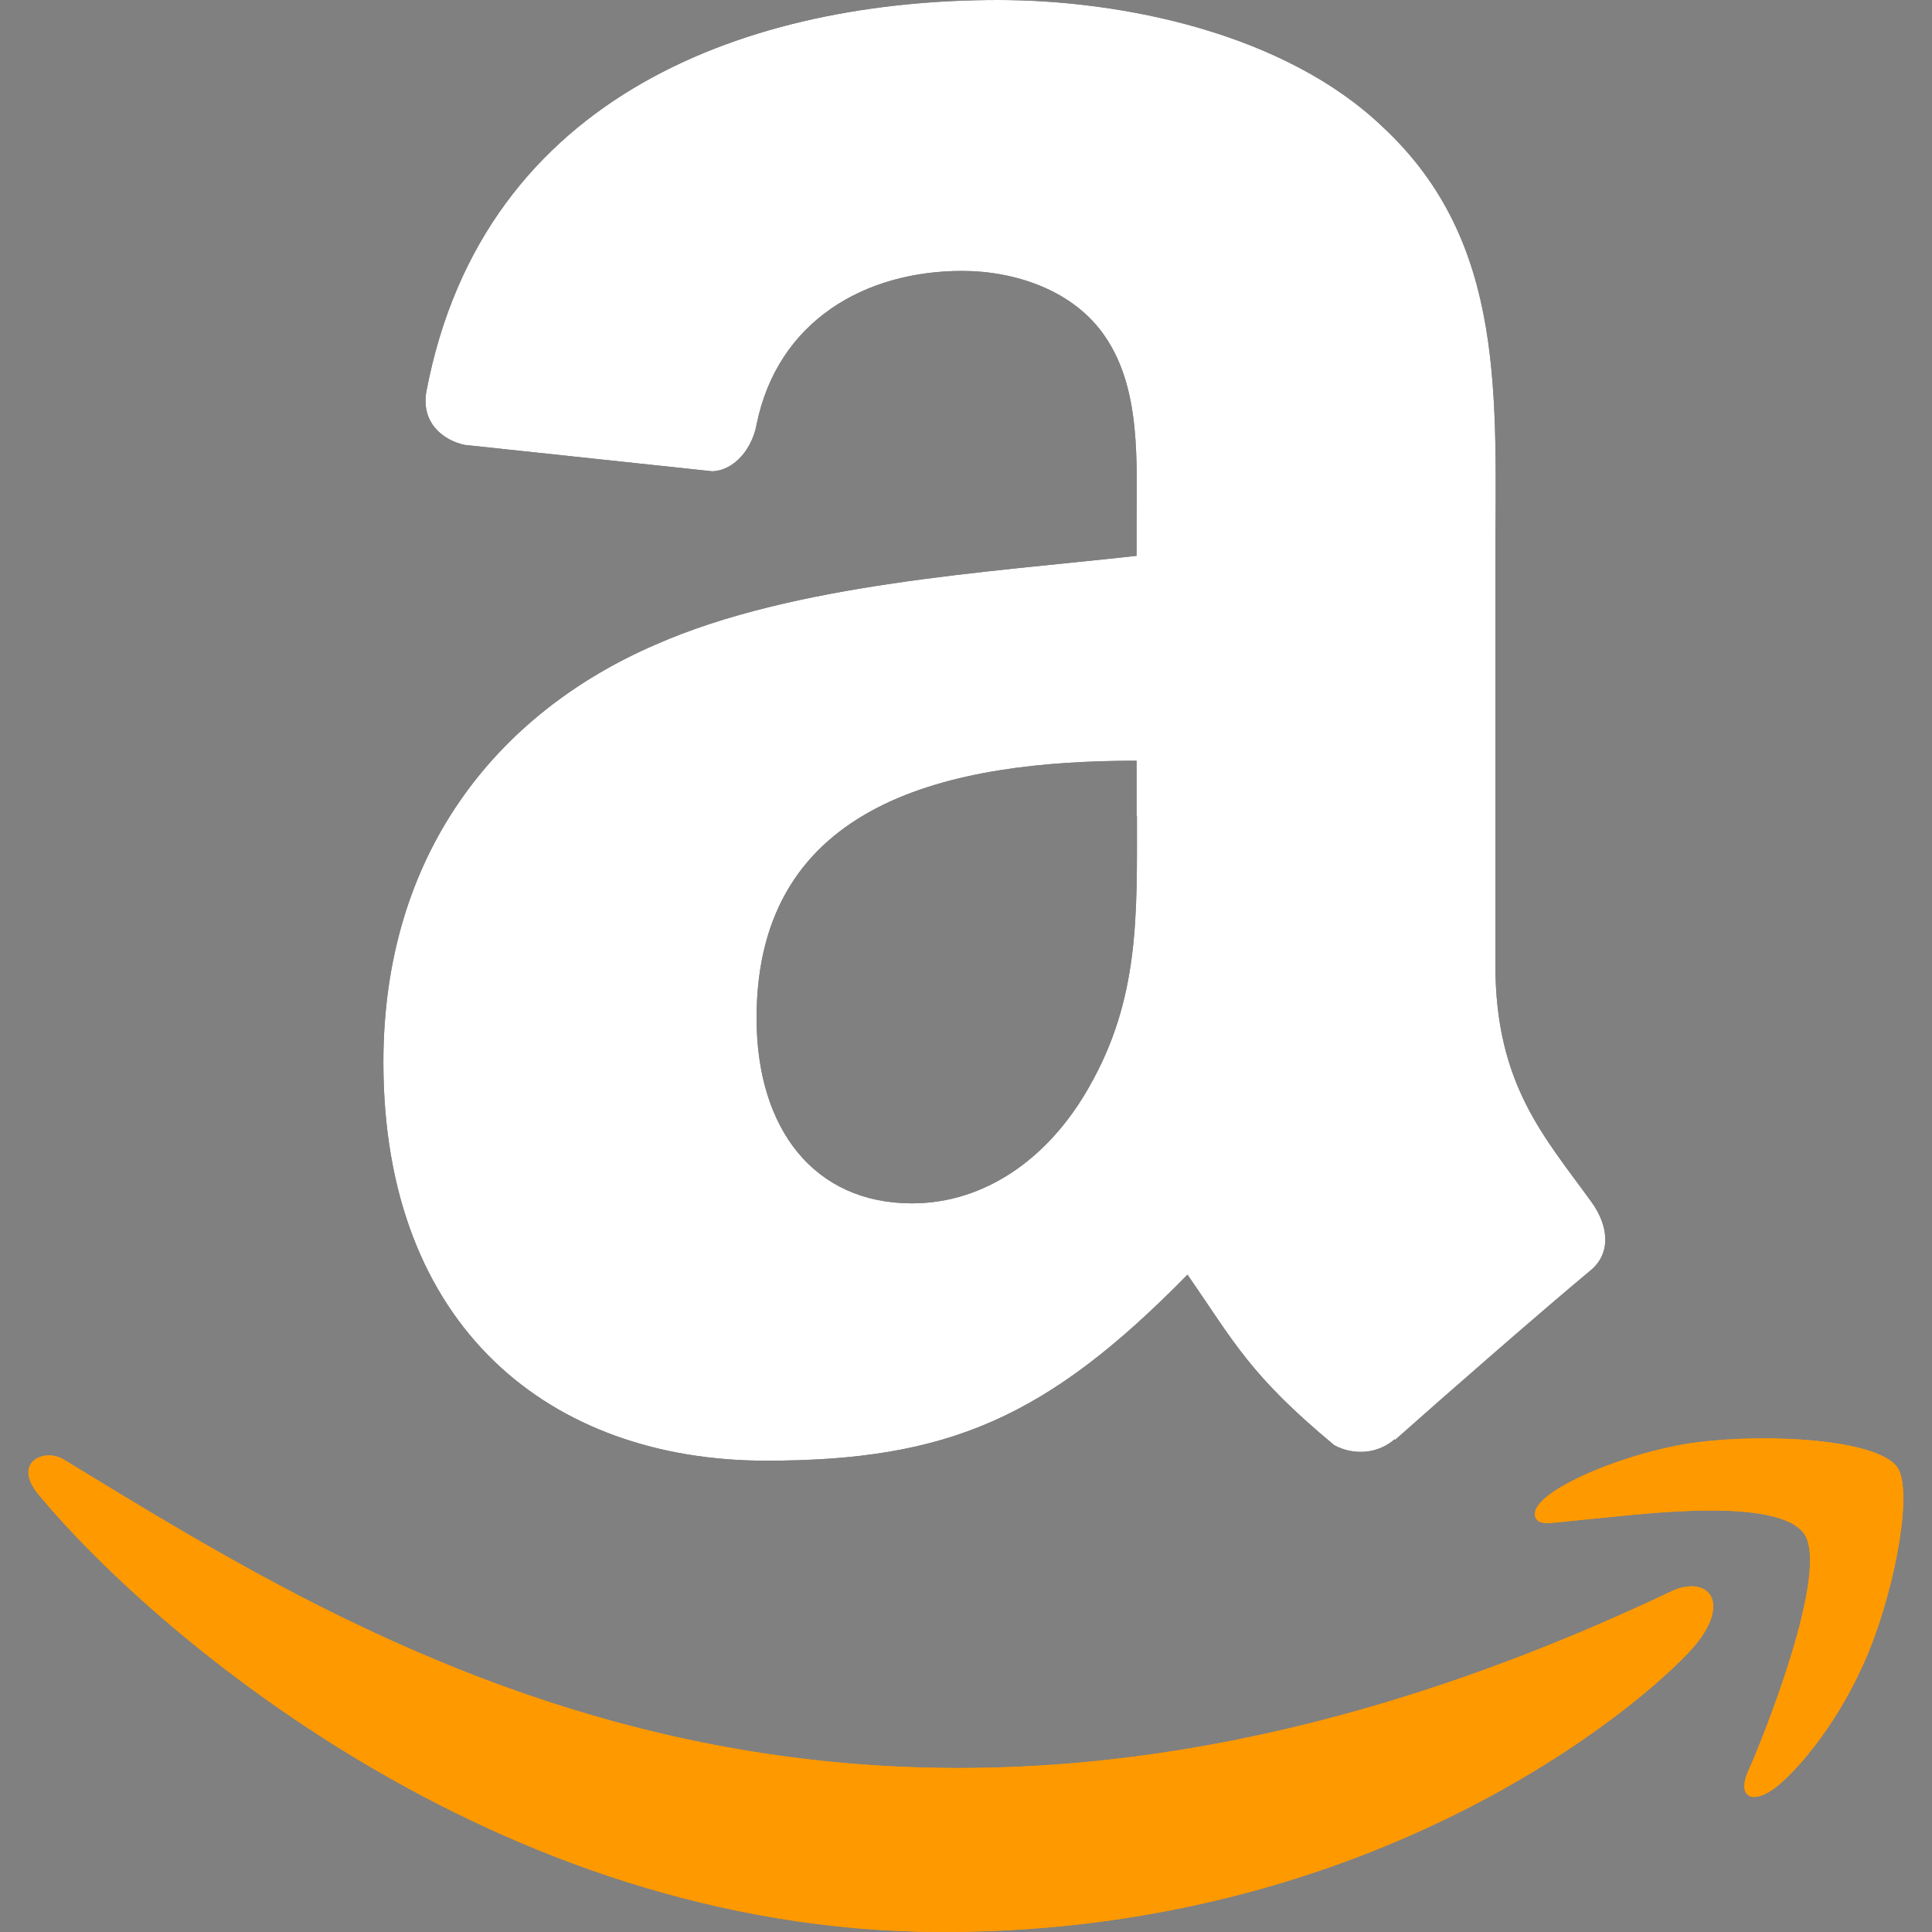
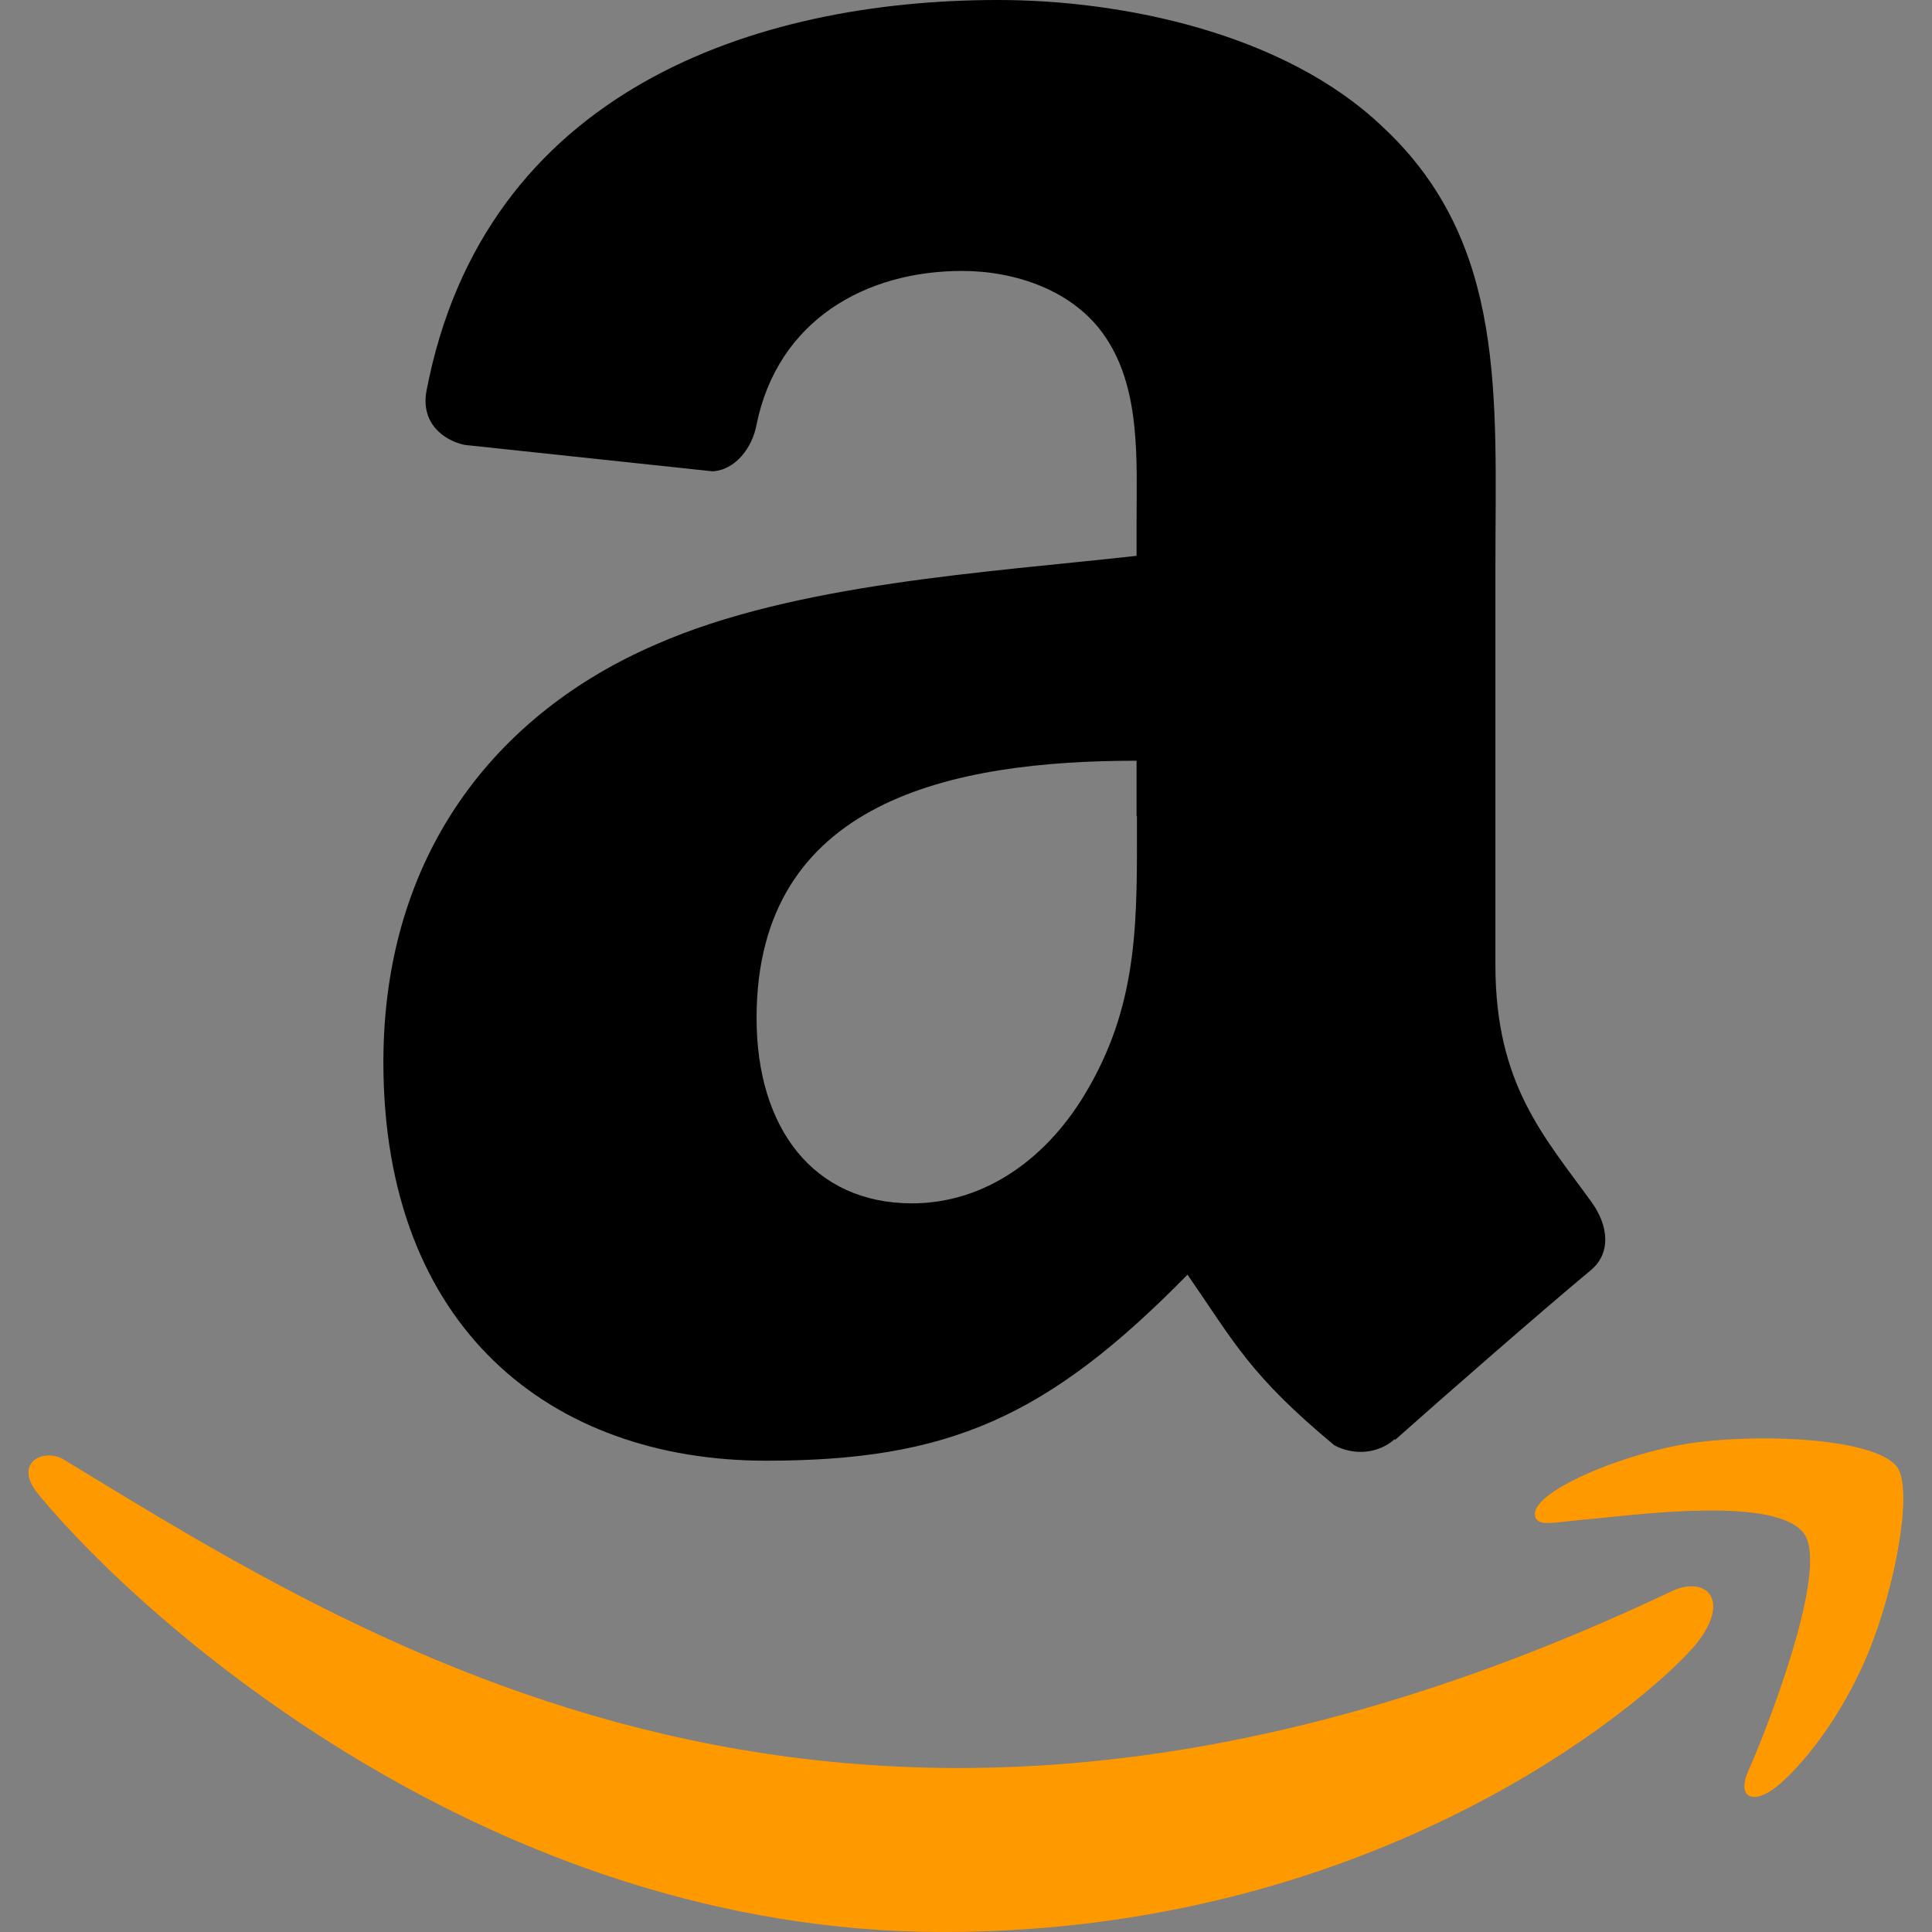
<svg xmlns="http://www.w3.org/2000/svg" version="1.1" id="Layer_1" x="0px" y="0px" viewBox="0 0 512 512" style="enable-background:new 0 0 512 512;" xml:space="preserve">
  <rect x="0" y="0" width="512" height="512" fill="#808080" stroke="none" />
  <style type="text/css">
	.st0{fill:#FF9900;}
	.st1{fill-rule:evenodd;clip-rule:evenodd;}
	.st2{fill-rule:evenodd;clip-rule:evenodd;fill:#FFFFFF;}
</style>
  <g>
-     <path class="st0" d="M443.4,421.5C232.1,522,100.9,437.9,16.9,386.8c-5.2-3.2-14,0.8-6.4,9.6C38.6,430.3,130.2,512,249.9,512   c119.7,0,191-65.3,199.9-76.7C458.6,424,452.3,417.7,443.4,421.5L443.4,421.5z M502.7,388.7c-5.7-7.4-34.5-8.8-52.7-6.5   c-18.2,2.2-45.5,13.3-43.1,19.9c1.2,2.5,3.7,1.4,16.2,0.3c12.5-1.2,47.6-5.7,54.9,3.9c7.3,9.6-11.2,55.4-14.6,62.8   c-3.3,7.4,1.2,9.3,7.4,4.4c6.1-4.9,17-17.7,24.4-35.7C502.6,419.6,507,394.3,502.7,388.7L502.7,388.7z" />
    <path class="st1" d="M301.3,216.3c0,26.4,0.7,48.4-12.7,71.8c-10.8,19.1-27.8,30.8-46.9,30.8c-26,0-41.2-19.8-41.2-49.1   c0-57.7,51.7-68.2,100.7-68.2V216.3z M369.6,381.4c-4.5,4-11,4.3-16,1.6c-22.5-18.7-26.5-27.3-38.9-45.2   c-37.2,37.9-63.4,49.3-111.7,49.3c-57,0-101.4-35.2-101.4-105.6c0-55,29.8-92.4,72.2-110.7c36.8-16.2,88.1-19.1,127.4-23.5v-8.8   c0-16.1,1.2-35.2-8.2-49.1c-8.3-12.5-24.1-17.6-38-17.6c-25.8,0-48.9,13.2-54.5,40.7c-1.1,6.1-5.6,12.1-11.7,12.4l-65.7-7   c-5.5-1.2-11.6-5.7-10.1-14.2C128.2,24,200.1,0,264.5,0c33,0,76,8.8,102,33.7c33,30.8,29.8,71.8,29.8,116.5v105.6   c0,31.7,13.1,45.6,25.5,62.8c4.4,6.1,5.3,13.4-0.2,18c-13.8,11.5-38.4,33-51.9,45L369.6,381.4" />
    <path class="st0" d="M443.4,421.5C232.1,522,100.9,437.9,16.9,386.8c-5.2-3.2-14,0.8-6.4,9.6C38.6,430.3,130.2,512,249.9,512   c119.7,0,191-65.3,199.9-76.7C458.6,424,452.3,417.7,443.4,421.5L443.4,421.5z M502.7,388.7c-5.7-7.4-34.5-8.8-52.7-6.5   c-18.2,2.2-45.5,13.3-43.1,19.9c1.2,2.5,3.7,1.4,16.2,0.3c12.5-1.2,47.6-5.7,54.9,3.9c7.3,9.6-11.2,55.4-14.6,62.8   c-3.3,7.4,1.2,9.3,7.4,4.4c6.1-4.9,17-17.7,24.4-35.7C502.6,419.6,507,394.3,502.7,388.7L502.7,388.7z" />
-     <path class="st2" d="M301.3,216.3c0,26.4,0.7,48.4-12.7,71.8c-10.8,19.1-27.8,30.8-46.9,30.8c-26,0-41.2-19.8-41.2-49.1   c0-57.7,51.7-68.2,100.7-68.2V216.3z M369.6,381.4c-4.5,4-11,4.3-16,1.6c-22.5-18.7-26.5-27.3-38.9-45.2   c-37.2,37.9-63.4,49.3-111.7,49.3c-57,0-101.4-35.2-101.4-105.6c0-55,29.8-92.4,72.2-110.7c36.8-16.2,88.1-19.1,127.4-23.5v-8.8   c0-16.1,1.2-35.2-8.2-49.1c-8.3-12.5-24.1-17.6-38-17.6c-25.8,0-48.9,13.2-54.5,40.7c-1.1,6.1-5.6,12.1-11.7,12.4l-65.7-7   c-5.5-1.2-11.6-5.7-10.1-14.2C128.2,24,200.1,0,264.5,0c33,0,76,8.8,102,33.7c33,30.8,29.8,71.8,29.8,116.5v105.6   c0,31.7,13.1,45.6,25.5,62.8c4.4,6.1,5.3,13.4-0.2,18c-13.8,11.5-38.4,33-51.9,45L369.6,381.4" />
  </g>
</svg>